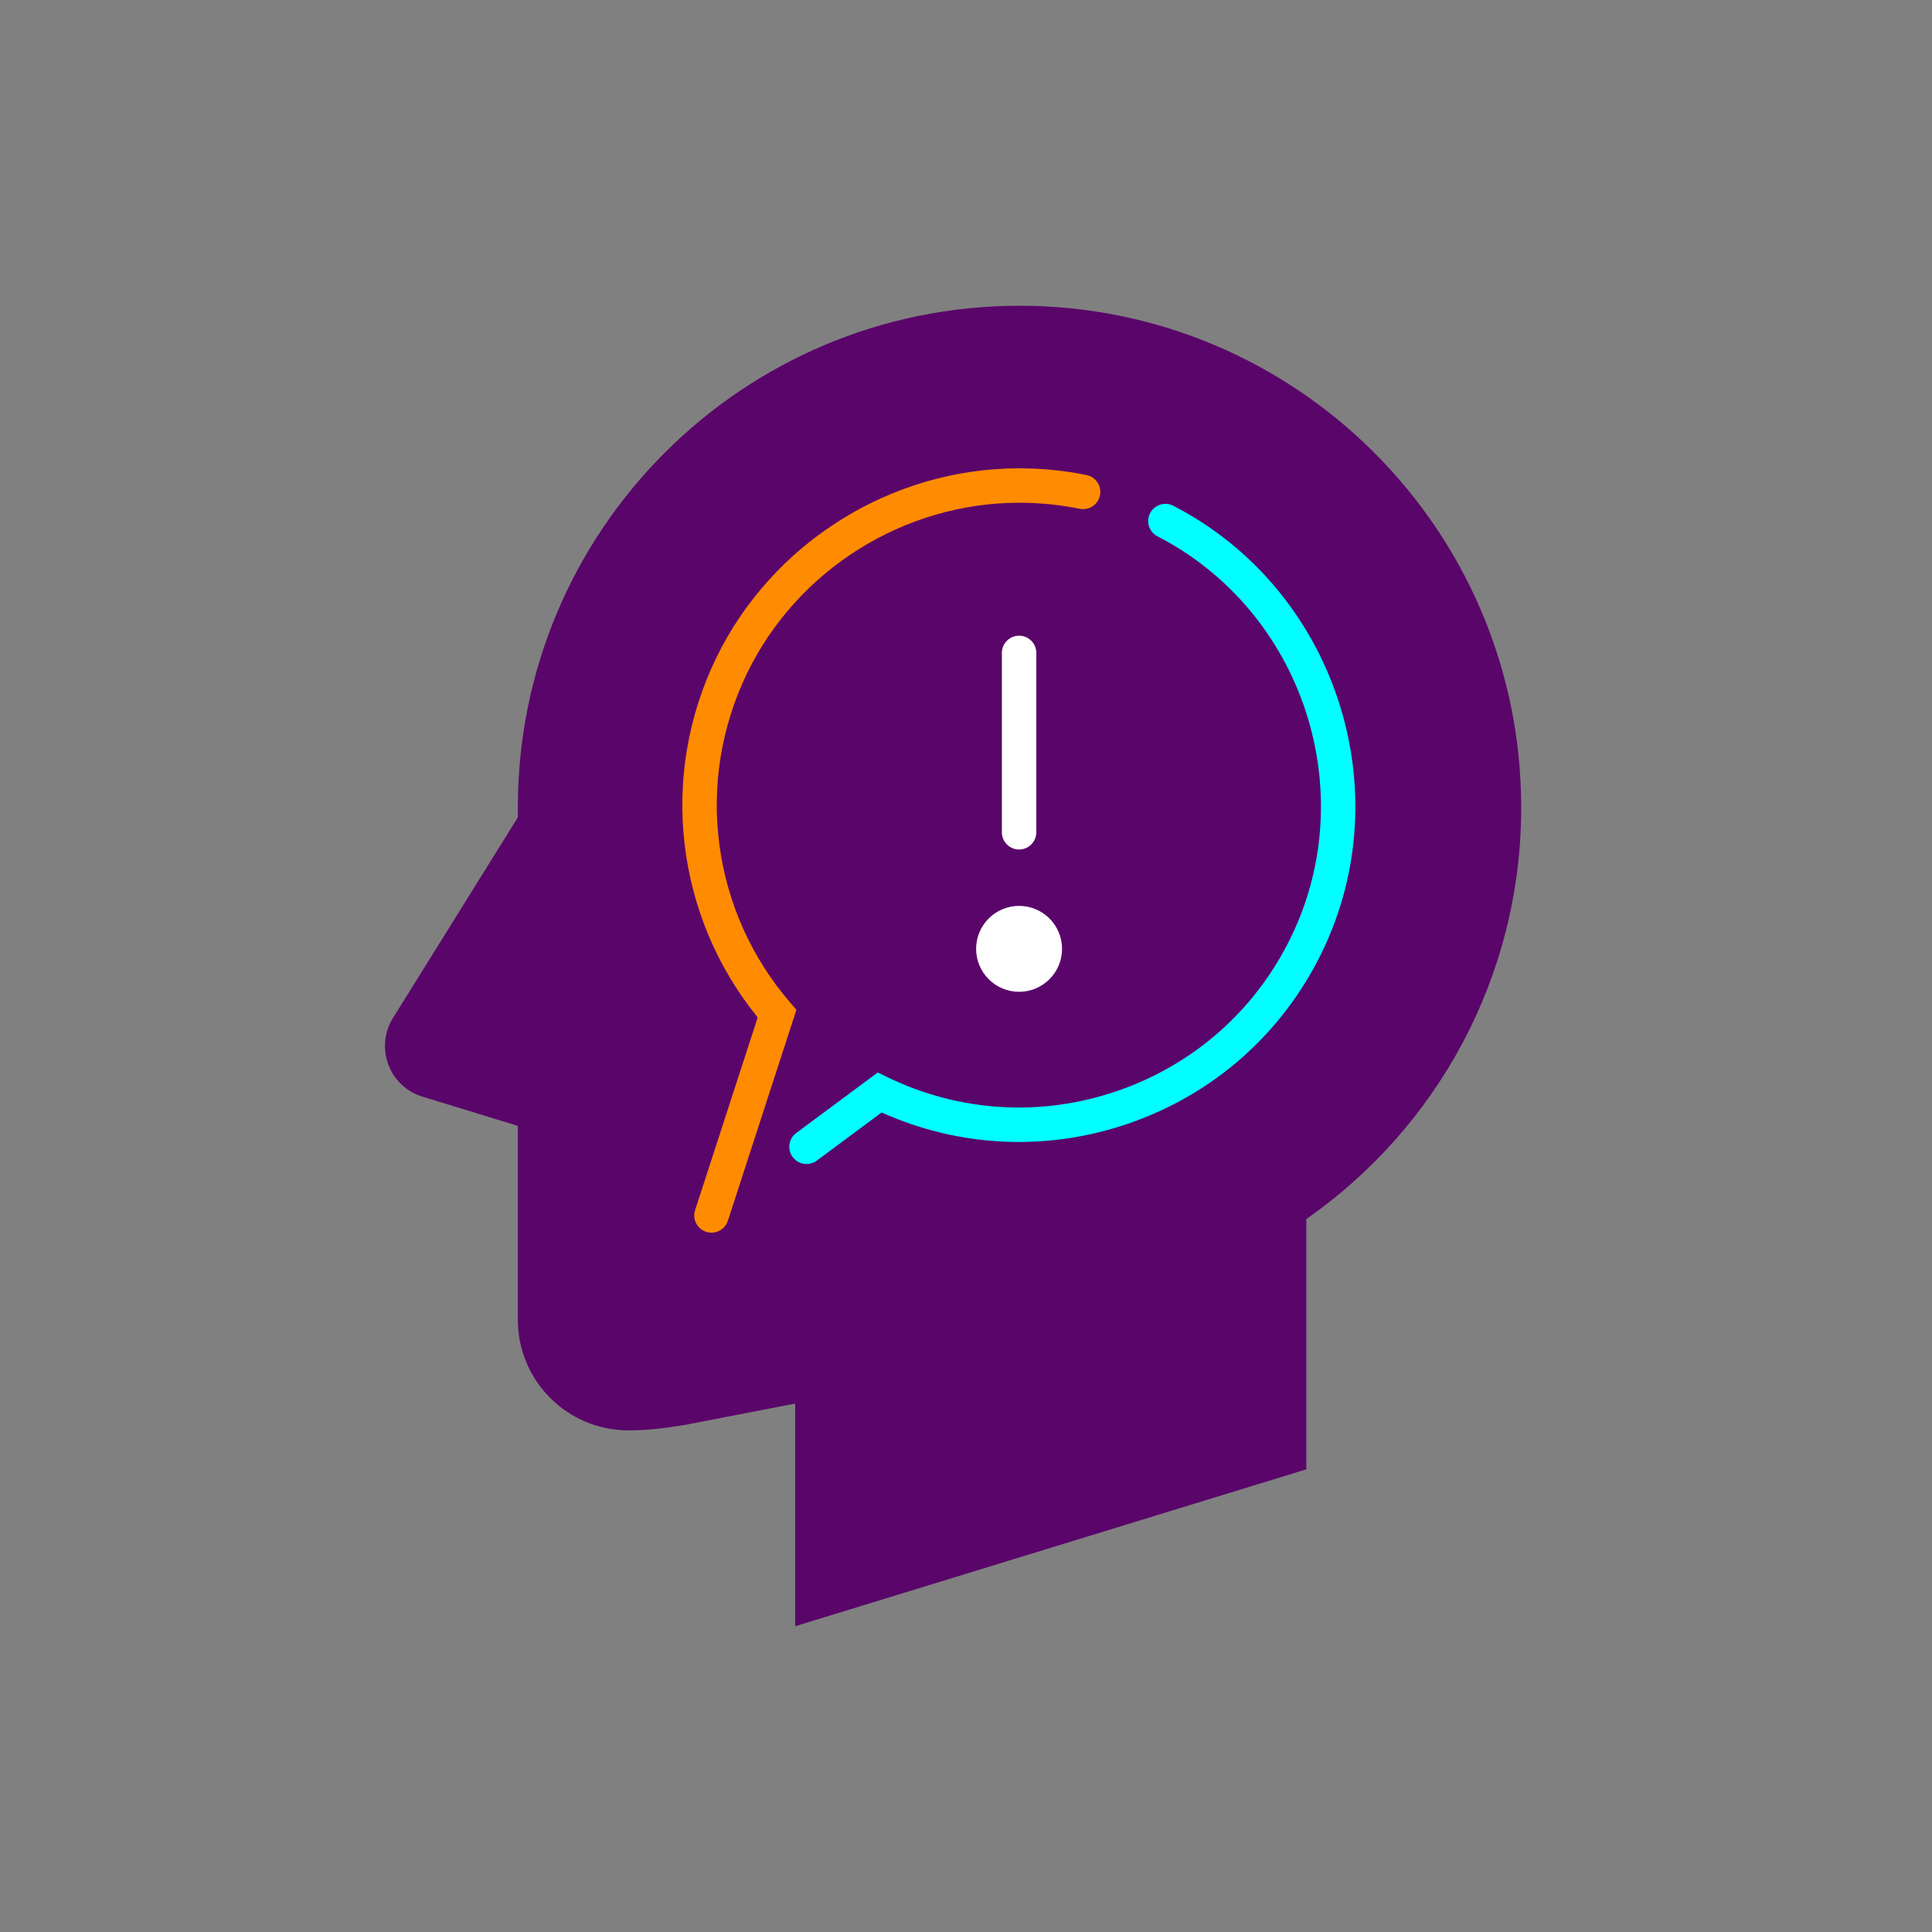
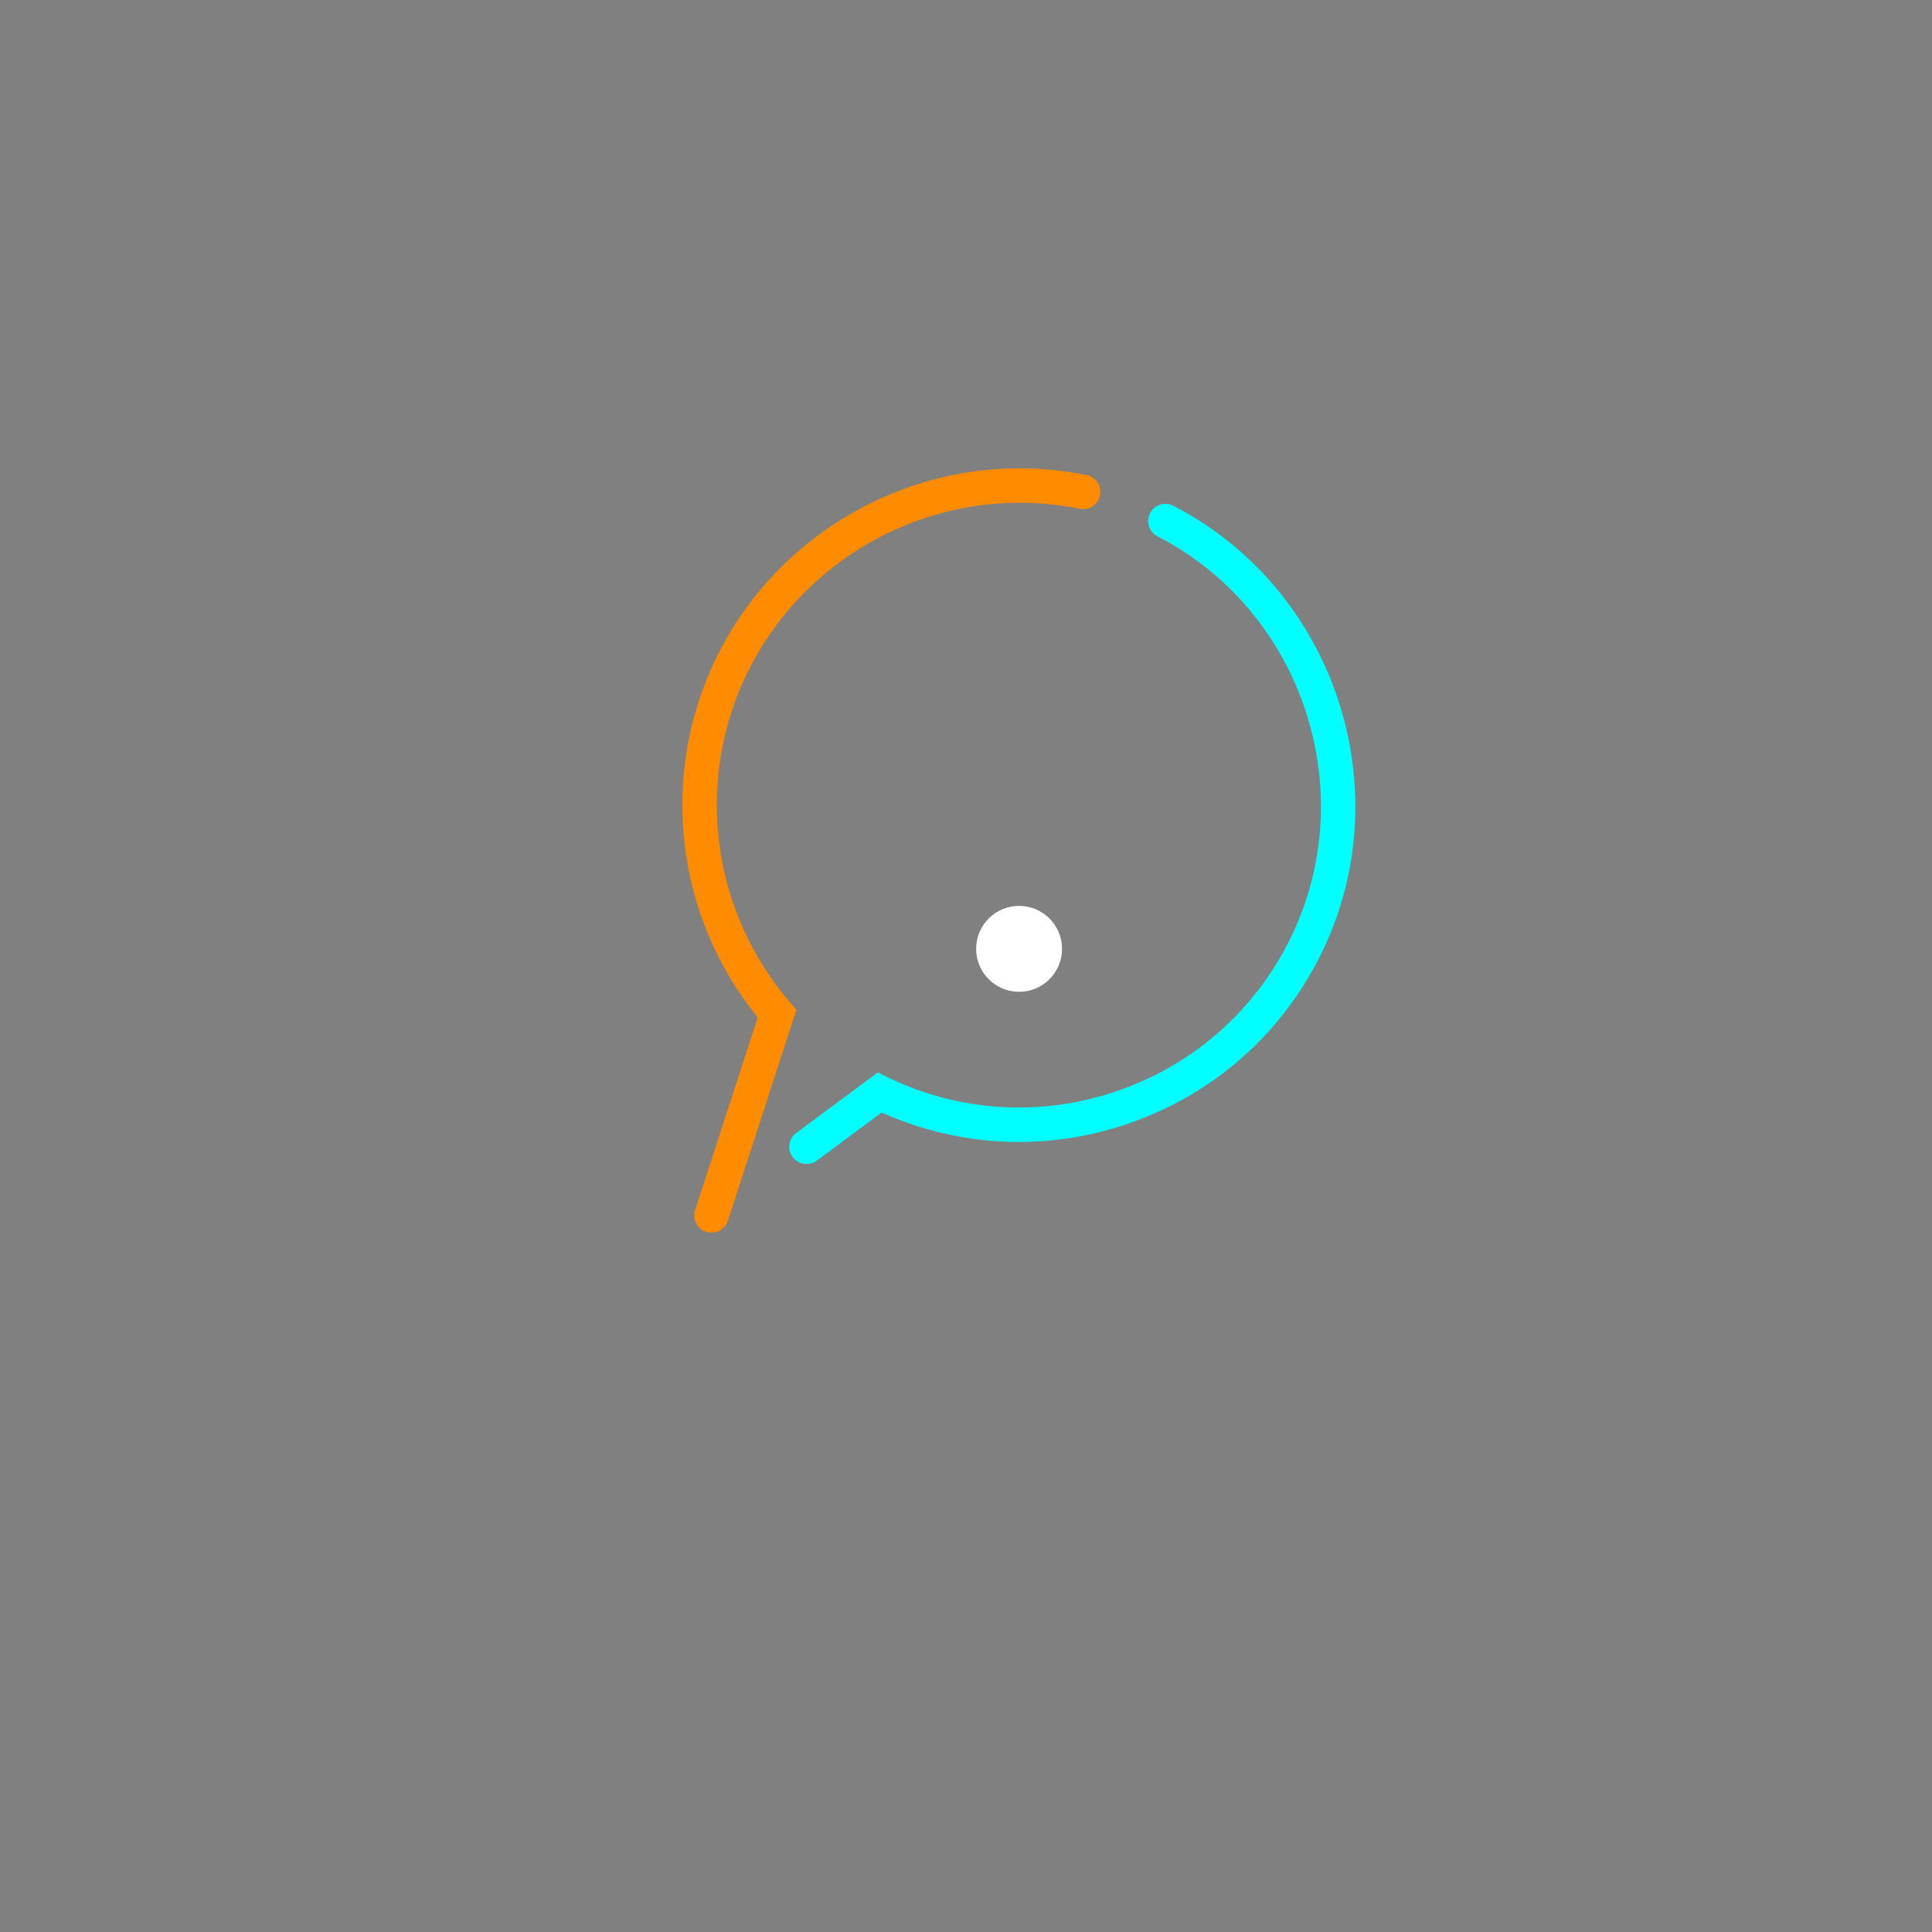
<svg xmlns="http://www.w3.org/2000/svg" id="Ebene_1" version="1.1" viewBox="0 0 900 900">
  <rect x="0" y="0" width="900" height="900" fill="#808080" stroke="none" />
  <defs>
    <style>
      .st0 {
        fill: #ff8b00;
      }

      .st1 {
        fill: #5a056a;
      }

      .st2 {
        fill: #fff;
      }

      .st3 {
        fill: aqua;
      }
    </style>
  </defs>
-   <path class="st1" d="M474.94,142.43c-129.07,0-233.71,104.63-233.71,233.71v4.63l-58.15,93.43c-8.38,13.46-2.1,31.21,12.87,36.41l45.27,13.86v90.29c0,28.48,23.09,51.57,51.57,51.57,8.71,0,16.31-.98,25.94-2.49l51.7-10v103.72s238.1-73.09,238.1-73.09v-116.58c60.5-42.24,100.1-112.37,100.1-191.75,0-129.07-104.63-233.71-233.71-233.71Z" />
-   <path class="st2" d="M474.73,395.73c-4.43,0-8.02-3.59-8.02-8.02v-83.56c0-4.43,3.59-8.02,8.02-8.02s8.02,3.59,8.02,8.02v83.56c0,4.43-3.59,8.02-8.02,8.02Z" />
  <circle class="st2" cx="474.73" cy="442.01" r="20.01" />
  <path class="st3" d="M375.71,542.25c-2.45,0-4.87-1.12-6.45-3.24-2.64-3.55-1.9-8.58,1.66-11.22l37.97-28.19,4.38,2.13c33.84,16.42,72.04,18.68,107.58,6.35,35.54-12.32,64.15-37.74,80.57-71.58,33.1-68.23,5.2-151.96-62.2-186.64-3.94-2.03-5.49-6.87-3.46-10.8,2.03-3.94,6.87-5.49,10.8-3.46,75.08,38.64,106.17,131.9,69.29,207.91-18.29,37.69-50.16,66.01-89.75,79.74-38.04,13.18-78.82,11.38-115.4-5.01l-30.23,22.44c-1.44,1.07-3.11,1.58-4.78,1.58Z" />
  <path class="st0" d="M331.43,574.24c-.82,0-1.66-.13-2.48-.4-4.21-1.37-6.52-5.9-5.15-10.11l29.17-89.77c-38.35-47.22-46.03-112.42-19.36-167.4,26.07-53.74,81.48-88.41,141.23-88.41h.35c10.46.03,20.88,1.09,30.97,3.14,4.34.88,7.15,5.12,6.26,9.46-.88,4.34-5.11,7.16-9.46,6.26-9.05-1.84-18.41-2.79-27.81-2.82h-.31c-53.64,0-103.38,31.12-126.79,79.37-24.54,50.59-16.69,110.81,20,153.42l2.95,3.42-31.93,98.28c-1.1,3.39-4.25,5.55-7.63,5.55Z" />
</svg>